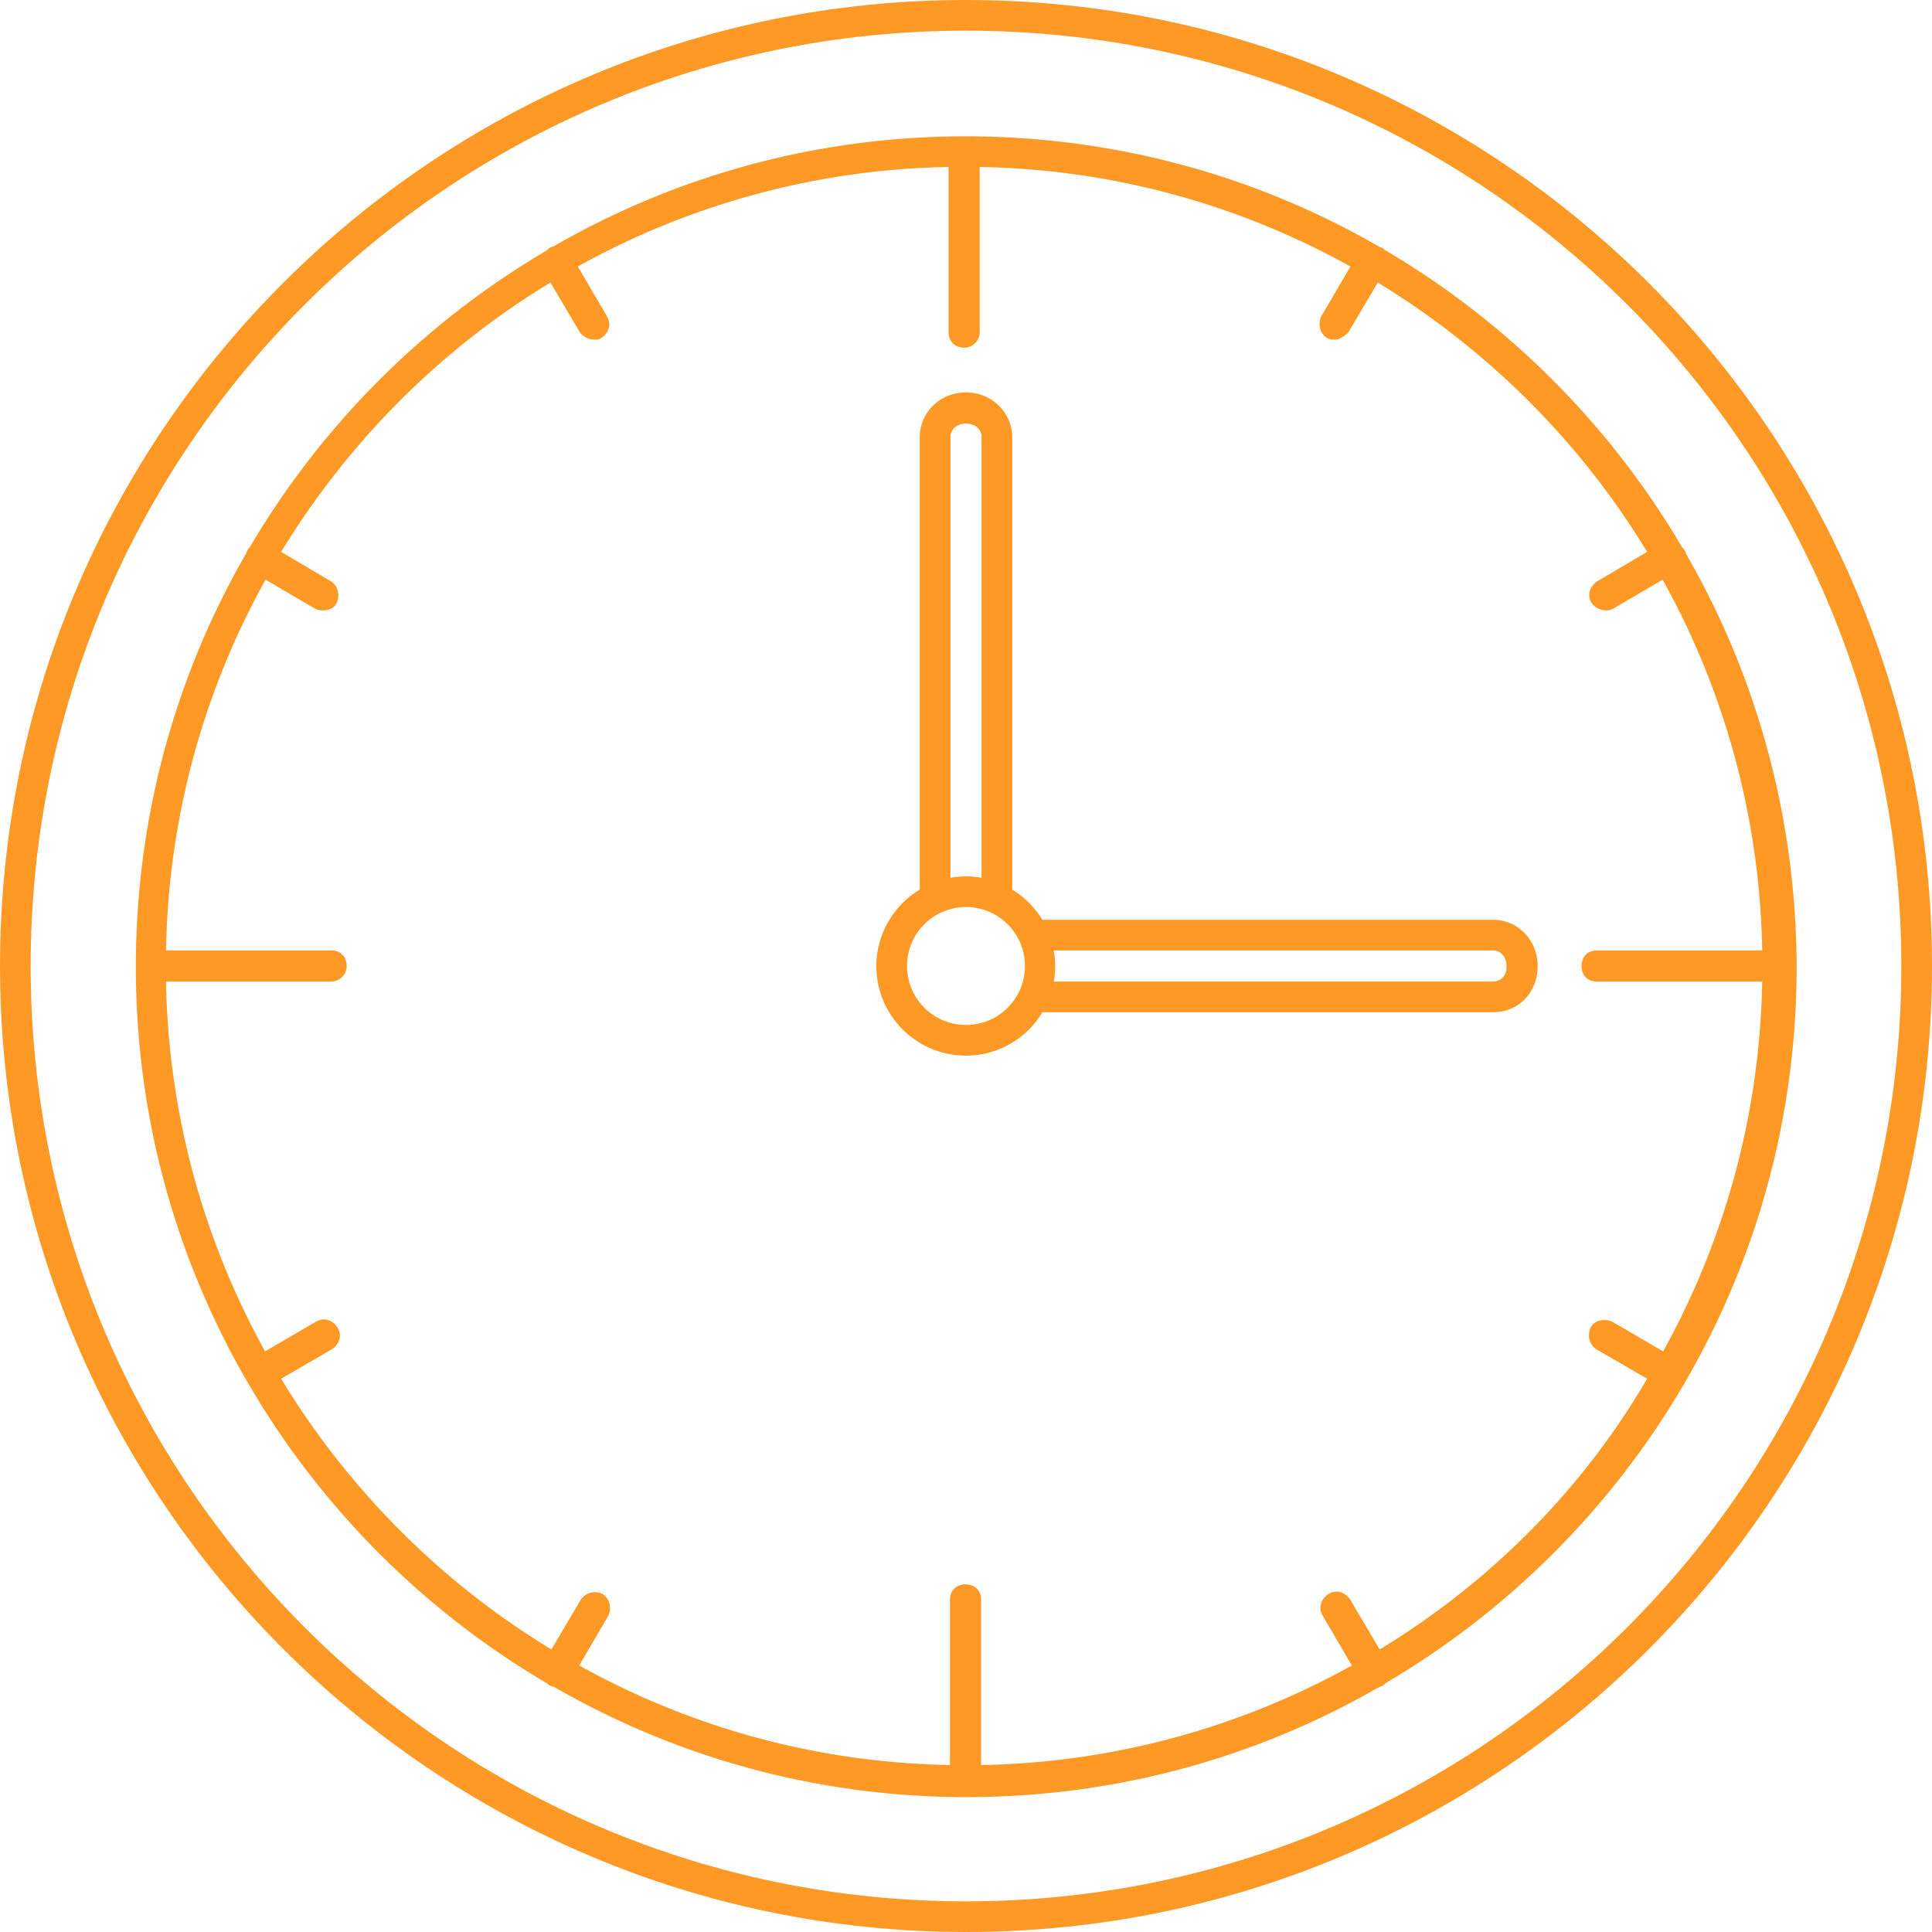
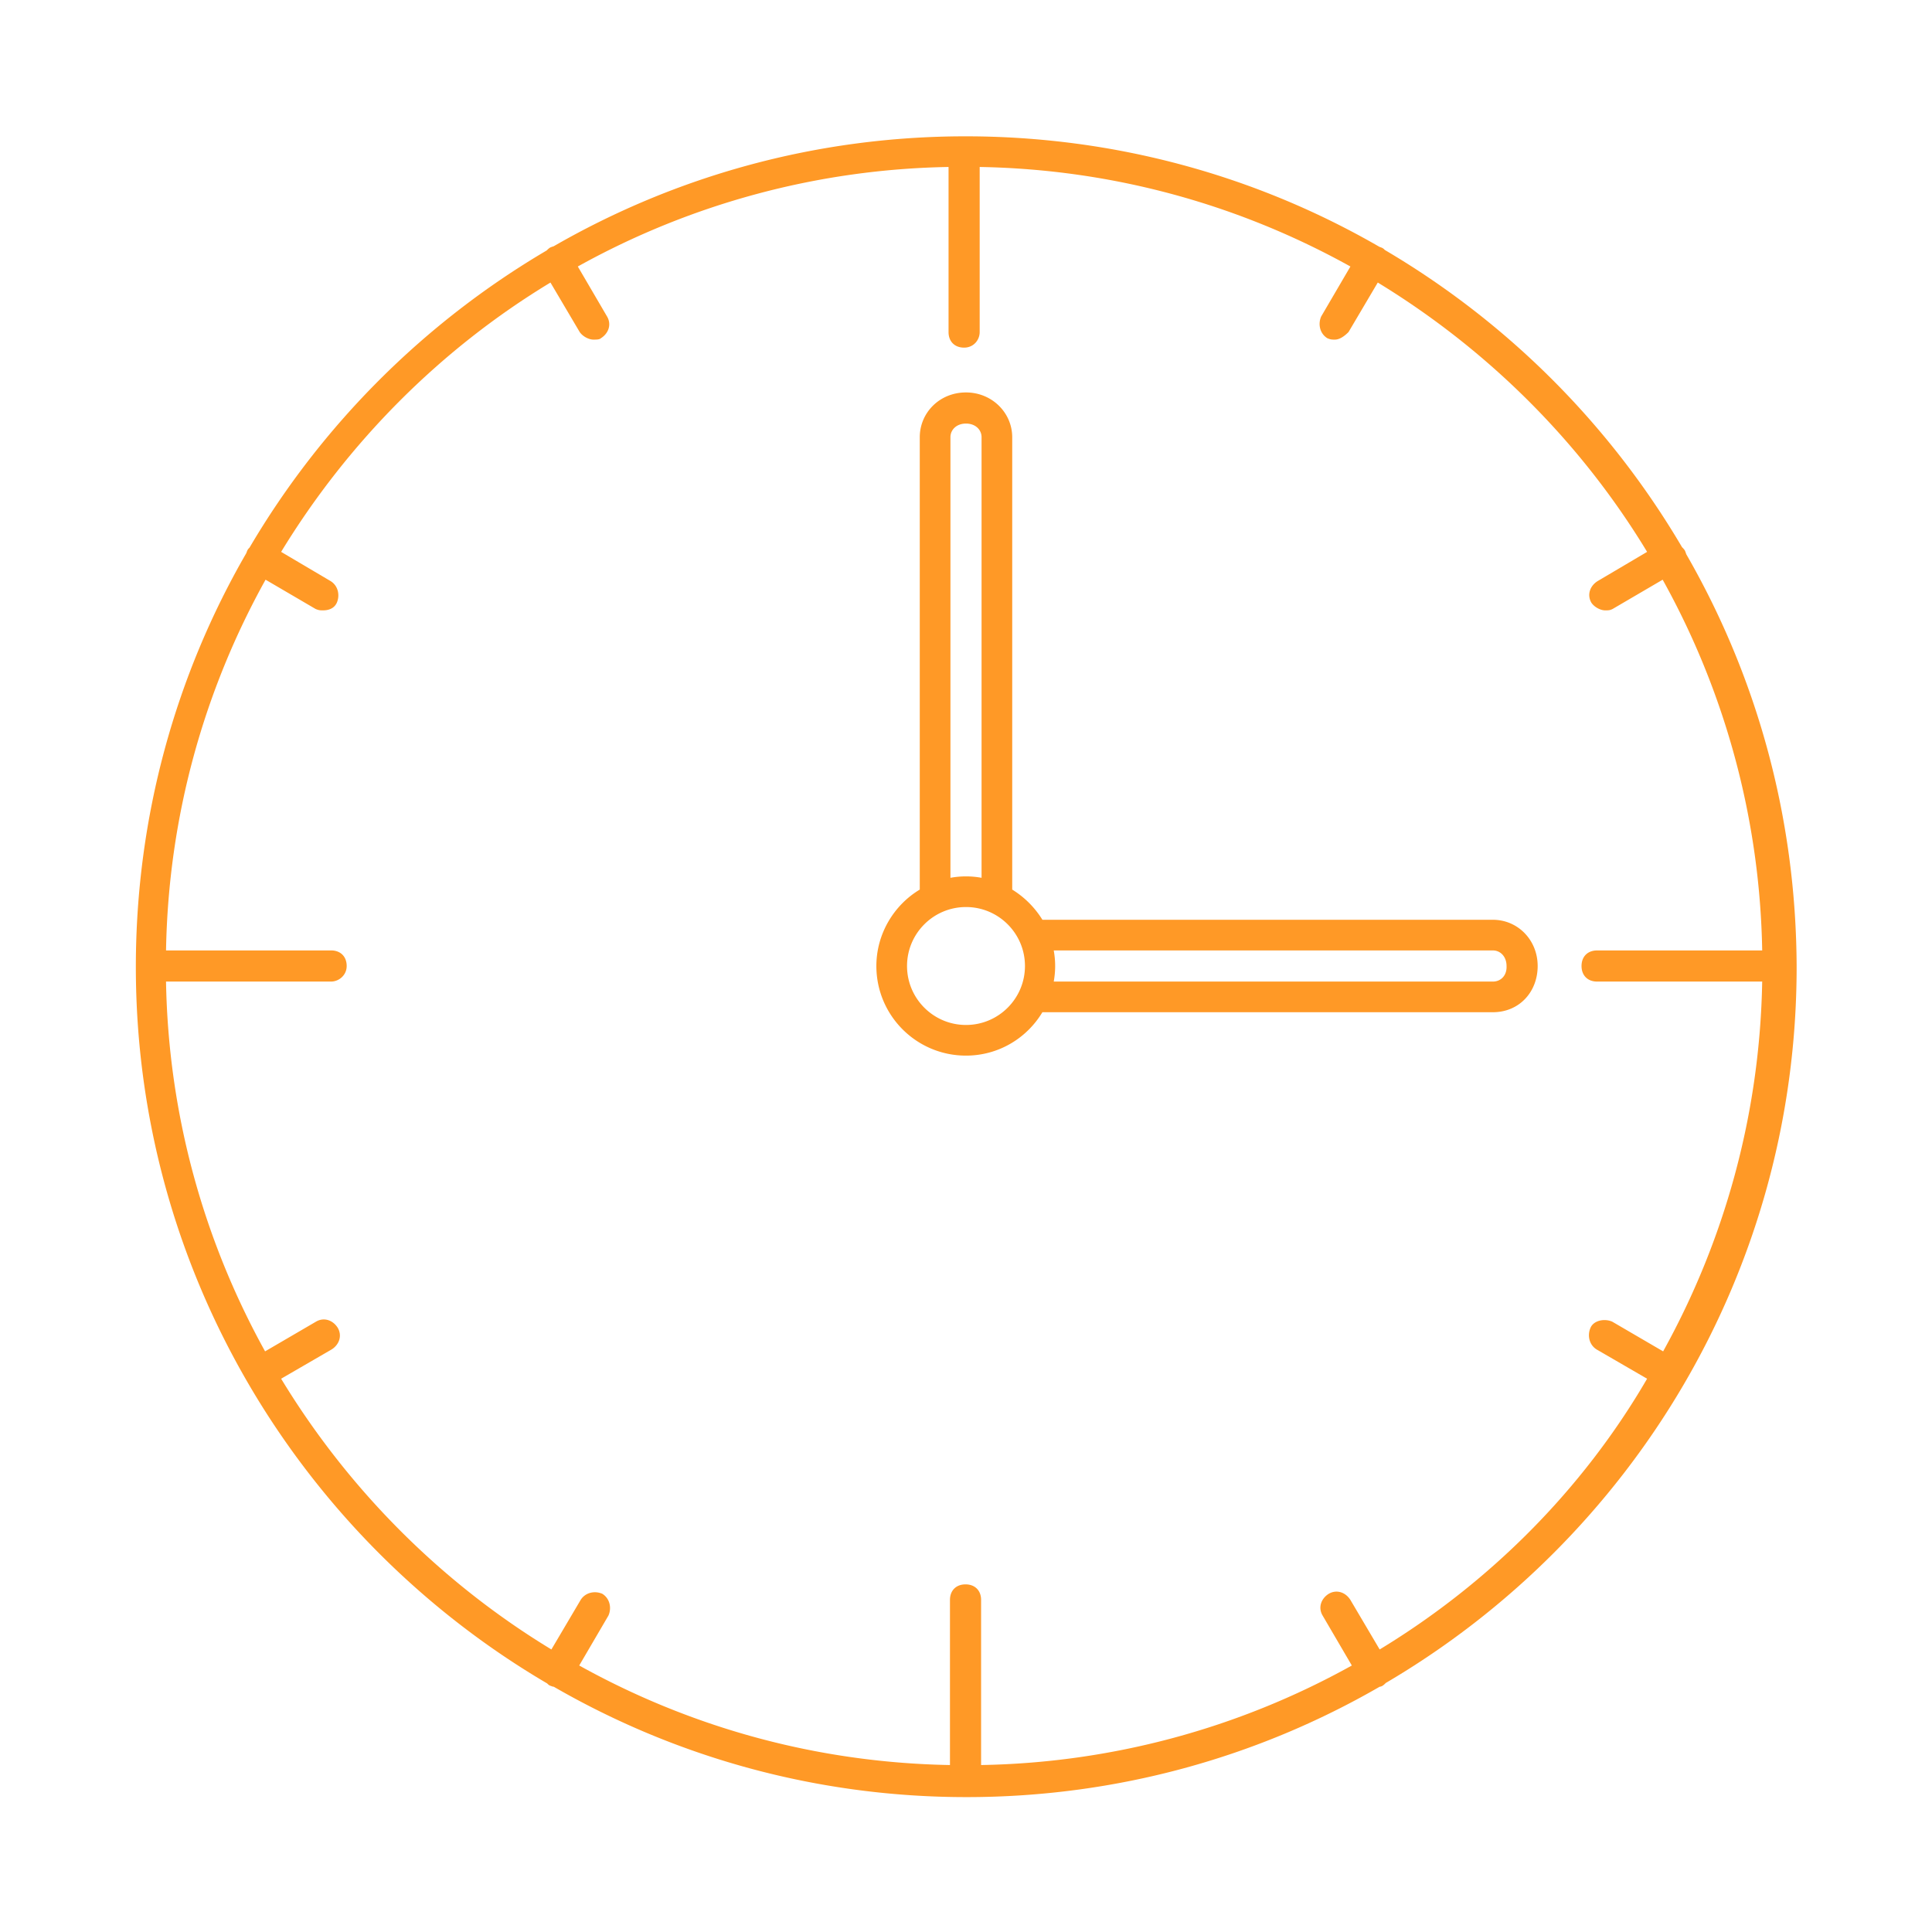
<svg xmlns="http://www.w3.org/2000/svg" version="1.1" width="512" height="512" x="0" y="0" viewBox="0 0 352.284 352.284" style="enable-background:new 0 0 512 512" xml:space="preserve" class="">
  <g transform="matrix(1,0,0,1,0,0)">
-     <path d="M176.142 0C78.869 0 0 78.955 0 176.142s78.955 176.142 176.142 176.142c97.274 0 176.142-78.955 176.142-176.142S273.33 0 176.142 0zm0 346.694C81.965 346.694 5.59 270.32 5.59 176.142S81.965 5.591 176.142 5.591s170.552 76.374 170.552 170.552-76.46 170.551-170.552 170.551z" fill="#ff9926" opacity="1" data-original="#000000" class="" />
    <path d="M307.475 101.059c-.086-.258-.172-.516-.258-.688-.172-.258-.344-.43-.516-.602a152.84 152.84 0 0 0-54.185-54.185c-.172-.172-.344-.344-.602-.43-.172-.086-.258-.086-.43-.172-22.19-12.815-47.992-20.126-75.428-20.126-27.35 0-52.98 7.311-75.084 20.04-.258.086-.516.172-.688.258-.258.172-.43.344-.602.516a152.853 152.853 0 0 0-54.184 54.185c-.172.172-.344.344-.43.602-.086.172-.086.258-.172.43-12.815 22.19-20.126 47.992-20.126 75.428 0 55.56 30.189 104.326 74.998 130.645.172.172.344.344.602.43.258.086.43.172.602.172 22.19 12.815 47.906 20.126 75.256 20.126 27.436 0 53.152-7.311 75.342-20.126.172 0 .344-.086.516-.172.258-.172.43-.344.602-.516 44.81-26.318 74.912-74.998 74.912-130.559-.085-27.523-7.396-53.153-20.125-75.256zM303.26 246.41l-9.289-5.419c-1.376-.602-3.355-.258-3.956 1.118-.602 1.376-.258 3.097 1.118 3.956l9.202 5.333c-11.696 20.126-28.64 37.155-48.765 49.368l-5.333-9.03c-.86-1.376-2.494-1.978-3.956-1.118-1.376.86-1.978 2.494-1.118 3.956l5.333 9.117a144.155 144.155 0 0 1-67.601 18.148v-30.103c0-1.72-1.118-2.838-2.838-2.838s-2.838 1.118-2.838 2.838v30.103c-24.512-.43-47.476-6.967-67.602-18.148l5.333-9.117c.602-1.376.258-3.097-1.118-3.956-1.376-.602-3.096-.258-3.956 1.118l-5.333 9.03c-20.126-12.213-37.069-29.242-49.282-49.368l9.202-5.333c1.376-.86 1.978-2.494 1.118-3.956-.86-1.376-2.494-1.978-3.956-1.118l-9.289 5.419c-11.095-20.04-17.632-43.003-18.062-67.43h30.103c1.376 0 2.838-1.118 2.838-2.838s-1.118-2.838-2.838-2.838H30.275c.43-24.512 6.966-47.476 18.148-67.601l9.116 5.333c.602.258.86.258 1.376.258.86 0 1.978-.258 2.494-1.376.602-1.376.258-3.097-1.118-3.956l-9.03-5.333c12.213-20.04 29.07-36.983 49.11-49.11l5.333 9.03c.602.86 1.72 1.376 2.494 1.376.602 0 1.118 0 1.376-.258 1.376-.86 1.978-2.494 1.118-3.956l-5.333-9.117a144.155 144.155 0 0 1 67.601-18.148v30.103c0 1.72 1.118 2.838 2.838 2.838s2.838-1.376 2.838-2.838V30.446c24.512.43 47.476 6.967 67.601 18.148l-5.333 9.117c-.602 1.376-.258 3.097 1.118 3.956.602.258.86.258 1.376.258.86 0 1.72-.602 2.494-1.376l5.333-9.03c20.04 12.213 36.983 29.07 49.11 49.11l-9.03 5.333c-1.376.86-1.978 2.494-1.118 3.956.602.86 1.72 1.376 2.494 1.376.602 0 .86 0 1.376-.258l9.116-5.333a144.156 144.156 0 0 1 18.148 67.602h-30.103c-1.72 0-2.838 1.118-2.838 2.838s1.118 2.838 2.838 2.838h30.103c-.429 24.425-6.965 47.389-18.061 67.429z" fill="#ff9926" opacity="1" data-original="#000000" class="" />
    <path d="M272.212 167.714h-82.137a16.85 16.85 0 0 0-5.505-5.505v-82.48c0-4.472-3.698-8.171-8.429-8.171-4.816 0-8.429 3.698-8.429 8.171v82.48c-4.73 2.838-7.913 8.085-7.913 13.933 0 9.03 7.311 16.341 16.341 16.341 5.935 0 11.095-3.182 13.933-7.913h82.137c4.816 0 8.171-3.698 8.171-8.429s-3.61-8.427-8.169-8.427zm-98.908-87.985c0-1.376 1.118-2.494 2.838-2.494s2.838 1.118 2.838 2.494v80.33c-.946-.172-1.892-.258-2.838-.258s-1.892.086-2.838.258v-80.33zm2.838 107.165c-5.935 0-10.751-4.817-10.751-10.751s4.816-10.751 10.751-10.751 10.751 4.817 10.751 10.751-4.816 10.751-10.751 10.751zm96.07-7.913H192.14c.172-.946.258-1.892.258-2.838 0-.946-.086-1.892-.258-2.838h80.072c1.376 0 2.494 1.118 2.494 2.838.087 1.719-1.032 2.838-2.494 2.838z" fill="#ff9926" opacity="1" data-original="#000000" class="" />
  </g>
</svg>